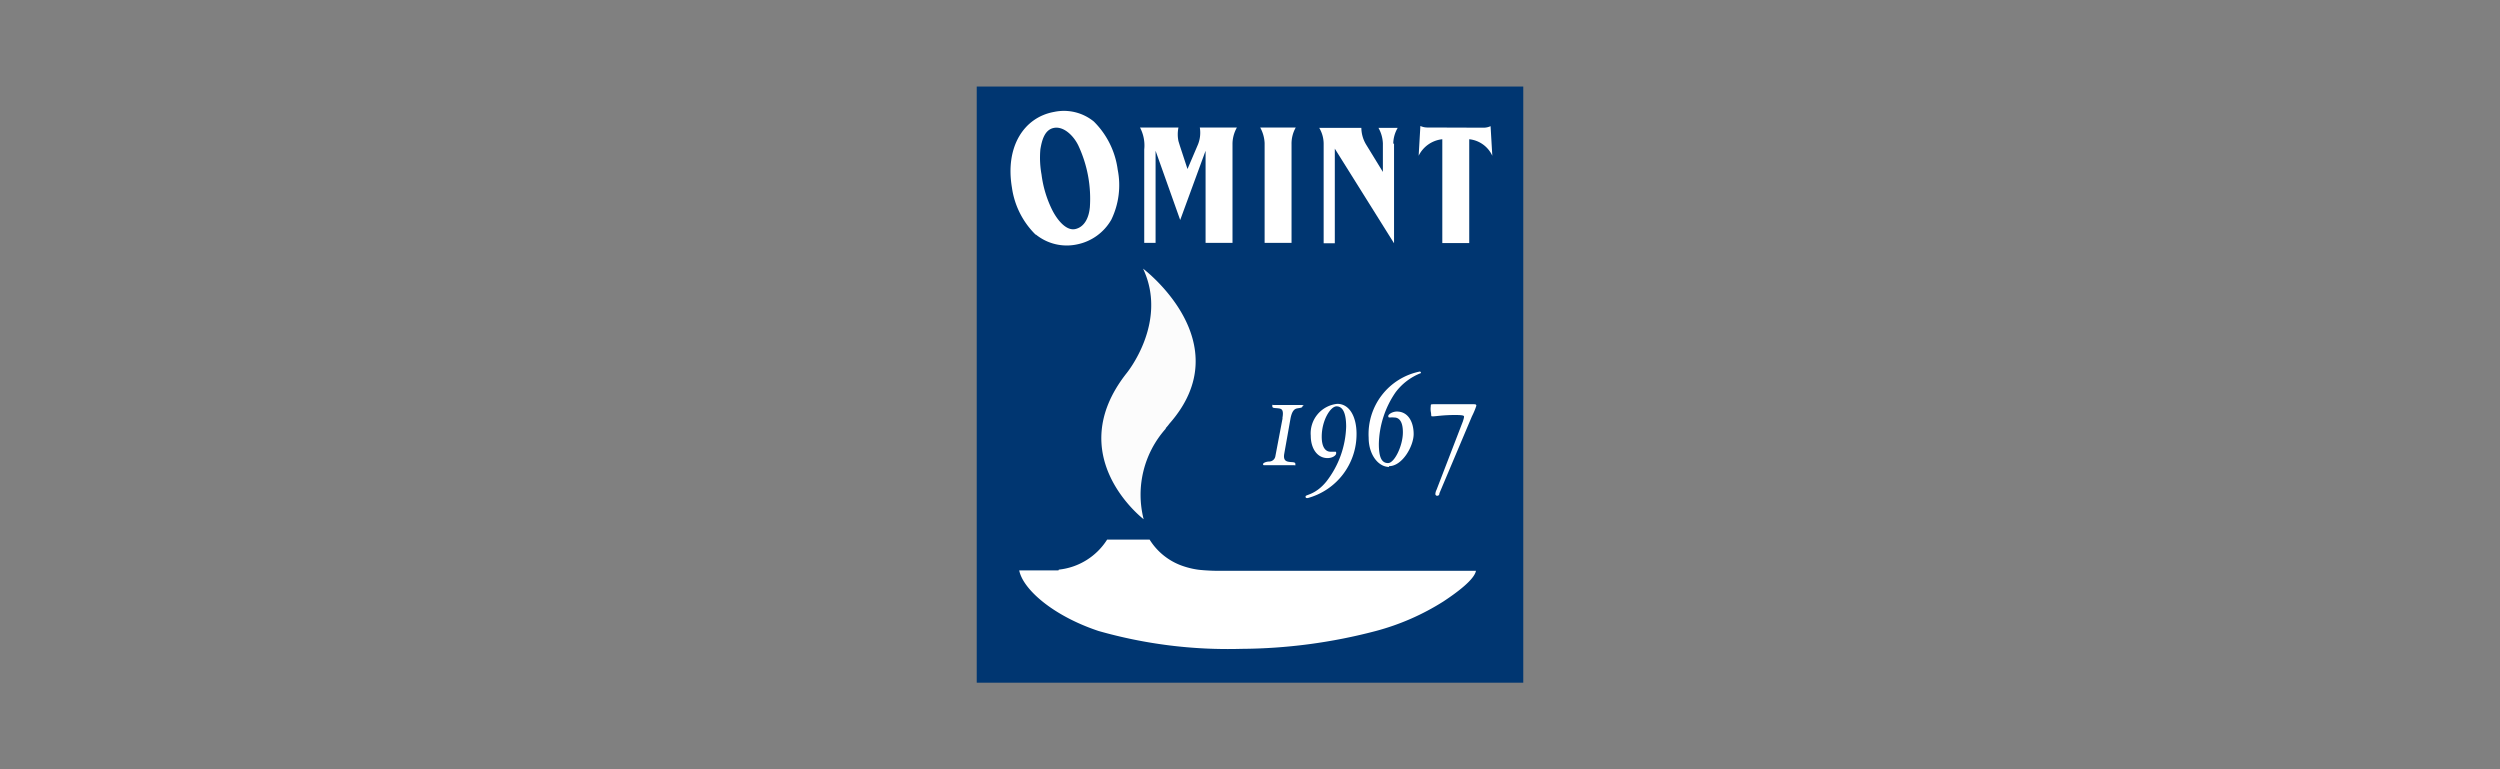
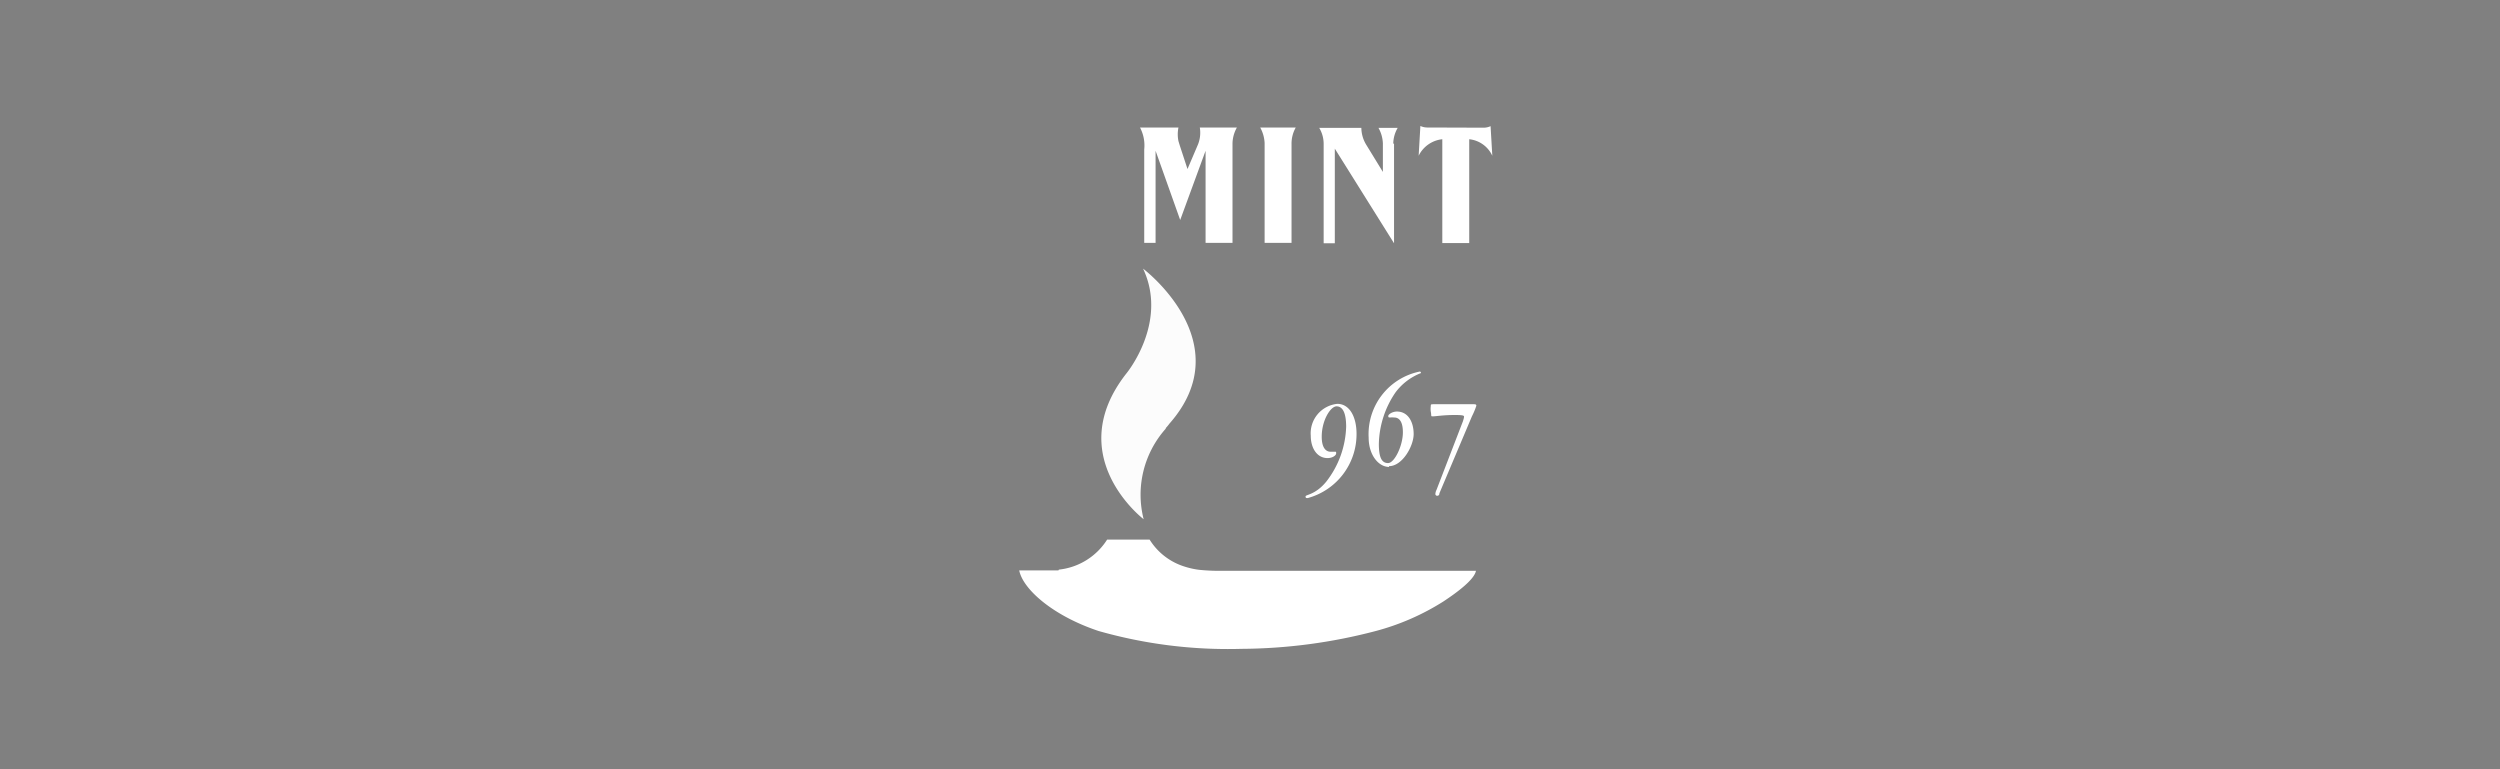
<svg xmlns="http://www.w3.org/2000/svg" id="Camada_1" data-name="Camada 1" viewBox="0 0 130 40">
  <rect x="0" y="0" width="130" height="40" fill="#808080" stroke="none" />
  <defs>
    <style>.cls-1{fill:#003671;}.cls-1,.cls-2,.cls-3{fill-rule:evenodd;}.cls-2{fill:#fff;}.cls-3{fill:#fcfcfc;}</style>
  </defs>
  <title>omint</title>
-   <polygon class="cls-1" points="79.21 35.5 79.21 4.5 50.79 4.5 50.79 35.5 79.21 35.5 79.21 35.5" />
-   <path class="cls-2" d="M66.68,21.77c.1-.51-.06-.52-.24-.54s-.28,0-.28-.11,0-.06.08-.06.28,0,.75,0,.57,0,.74,0,0,0,0,.07-.12.08-.24.1-.3.05-.39.57l-.32,1.8c-.06.35.11.4.28.42s.3,0,.3.11,0,.06-.08.06l-.76,0-.76,0c-.06,0-.08,0-.08-.06S65.85,24,66,24a.33.33,0,0,0,.32-.28l.38-2Z" />
  <path class="cls-2" d="M69.54,21c.64,0,1,.68,1,1.56A3.44,3.44,0,0,1,68,25.9c-.08,0-.11,0-.11-.09s.52-.08,1.08-.77A4.87,4.87,0,0,0,70,22.19c0-.74-.19-1.06-.5-1.06s-.77.72-.77,1.58c0,.58.22.78.46.78s.17,0,.23,0,.06,0,.06.09-.17.24-.45.24c-.54,0-.87-.51-.87-1.16A1.54,1.54,0,0,1,69.54,21Z" />
  <path class="cls-2" d="M72.23,24.28c-.56,0-1.06-.64-1.06-1.52a3.32,3.32,0,0,1,2.66-3.44s.06,0,.06.08a3,3,0,0,0-1.32,1,4.91,4.91,0,0,0-.87,2.68c0,.71.15,1,.48,1s.77-.9.77-1.6-.3-.77-.45-.77a1.49,1.49,0,0,0-.22,0c-.06,0-.09,0-.09-.08s.21-.23.45-.23c.58,0,.87.54.87,1.17s-.59,1.67-1.28,1.67Z" />
  <path class="cls-2" d="M76.07,21.9a.91.91,0,0,0,.06-.22c0-.06,0-.1-.47-.1-.62,0-1,.07-1.14.07s-.07,0-.12-.25a1.1,1.1,0,0,1,0-.28c0-.09,0-.1.15-.1s.66,0,1,0,.72,0,1.07,0c.09,0,.15,0,.15.08a3.89,3.89,0,0,1-.23.55l-1.69,4c0,.11-.07.13-.12.13a.09.09,0,0,1-.09-.1.56.56,0,0,1,.06-.21l1.39-3.61Z" />
  <path class="cls-2" d="M55.06,29.62a3.39,3.39,0,0,0,2.51-1.56h2.21a3.29,3.29,0,0,0,1.81,1.4,4.17,4.17,0,0,0,.76.17,10.21,10.21,0,0,0,1.27.05H76.75c-.08.46-1,1.14-1.7,1.6a12.62,12.62,0,0,1-3.5,1.53,28,28,0,0,1-7,.93,24.55,24.55,0,0,1-7.43-.93C54.7,32,53.18,30.61,53,29.66h2.73c.46,0-.7,0-.69,0Z" />
-   <path class="cls-2" d="M53.85,12.2a4.26,4.26,0,0,1-1.23-2.45c-.36-2.14.64-3.65,2.19-3.93a2.46,2.46,0,0,1,2.07.5,4.32,4.32,0,0,1,1.24,2.5,4.12,4.12,0,0,1-.33,2.6A2.65,2.65,0,0,1,56,12.71a2.55,2.55,0,0,1-2.13-.51Zm2.82-1.38a6.52,6.52,0,0,0-.6-3.26c-.26-.53-.77-1-1.26-.91s-.63.64-.71,1.11a4.9,4.9,0,0,0,.06,1.32,5.78,5.78,0,0,0,.55,1.83c.26.52.73,1.11,1.21,1s.7-.6.75-1.11Z" />
-   <path class="cls-2" d="M62.39,6.63h1.93a1.74,1.74,0,0,0-.23.87v5.13h-1.4V7.84l-1.32,3.6-1.28-3.6v4.79H59.5V7.77a2,2,0,0,0-.22-1.14h2a1.74,1.74,0,0,0,0,.71l.07.23.4,1.22L62.3,7.5a1.64,1.64,0,0,0,.09-.87Z" />
+   <path class="cls-2" d="M62.39,6.63h1.93a1.74,1.74,0,0,0-.23.87v5.13h-1.4V7.84l-1.32,3.6-1.28-3.6v4.79H59.5V7.77a2,2,0,0,0-.22-1.14h2a1.74,1.74,0,0,0,0,.71l.07.23.4,1.22L62.3,7.5a1.64,1.64,0,0,0,.09-.87" />
  <path class="cls-2" d="M65.53,6.63h1.85a1.7,1.7,0,0,0-.22.87v5.13h-1.4V7.44a1.83,1.83,0,0,0-.23-.81Z" />
  <path class="cls-2" d="M72.49,7.47v5.18L69.41,7.73v4.92h-.58V7.46a1.62,1.62,0,0,0-.23-.81h2.19a1.72,1.72,0,0,0,.25.87l.87,1.42V7.46a1.78,1.78,0,0,0-.23-.81h1a1.66,1.66,0,0,0-.23.82Z" />
  <path class="cls-2" d="M74.21,6.63a.85.85,0,0,1-.35-.08h0l-.09,1.55A1.55,1.55,0,0,1,75,7.24v5.4h1.4V7.24a1.49,1.49,0,0,1,1.2.86l-.09-1.54h0a.86.86,0,0,1-.36.08Z" />
  <path class="cls-3" d="M60.62,22.29A5.16,5.16,0,0,0,59.47,27s-4.29-3.27-.89-7.59c0,0,2.18-2.64.86-5.44,0,0,5.1,3.83,1.37,8.06a2.45,2.45,0,0,1-.19.23Z" />
</svg>